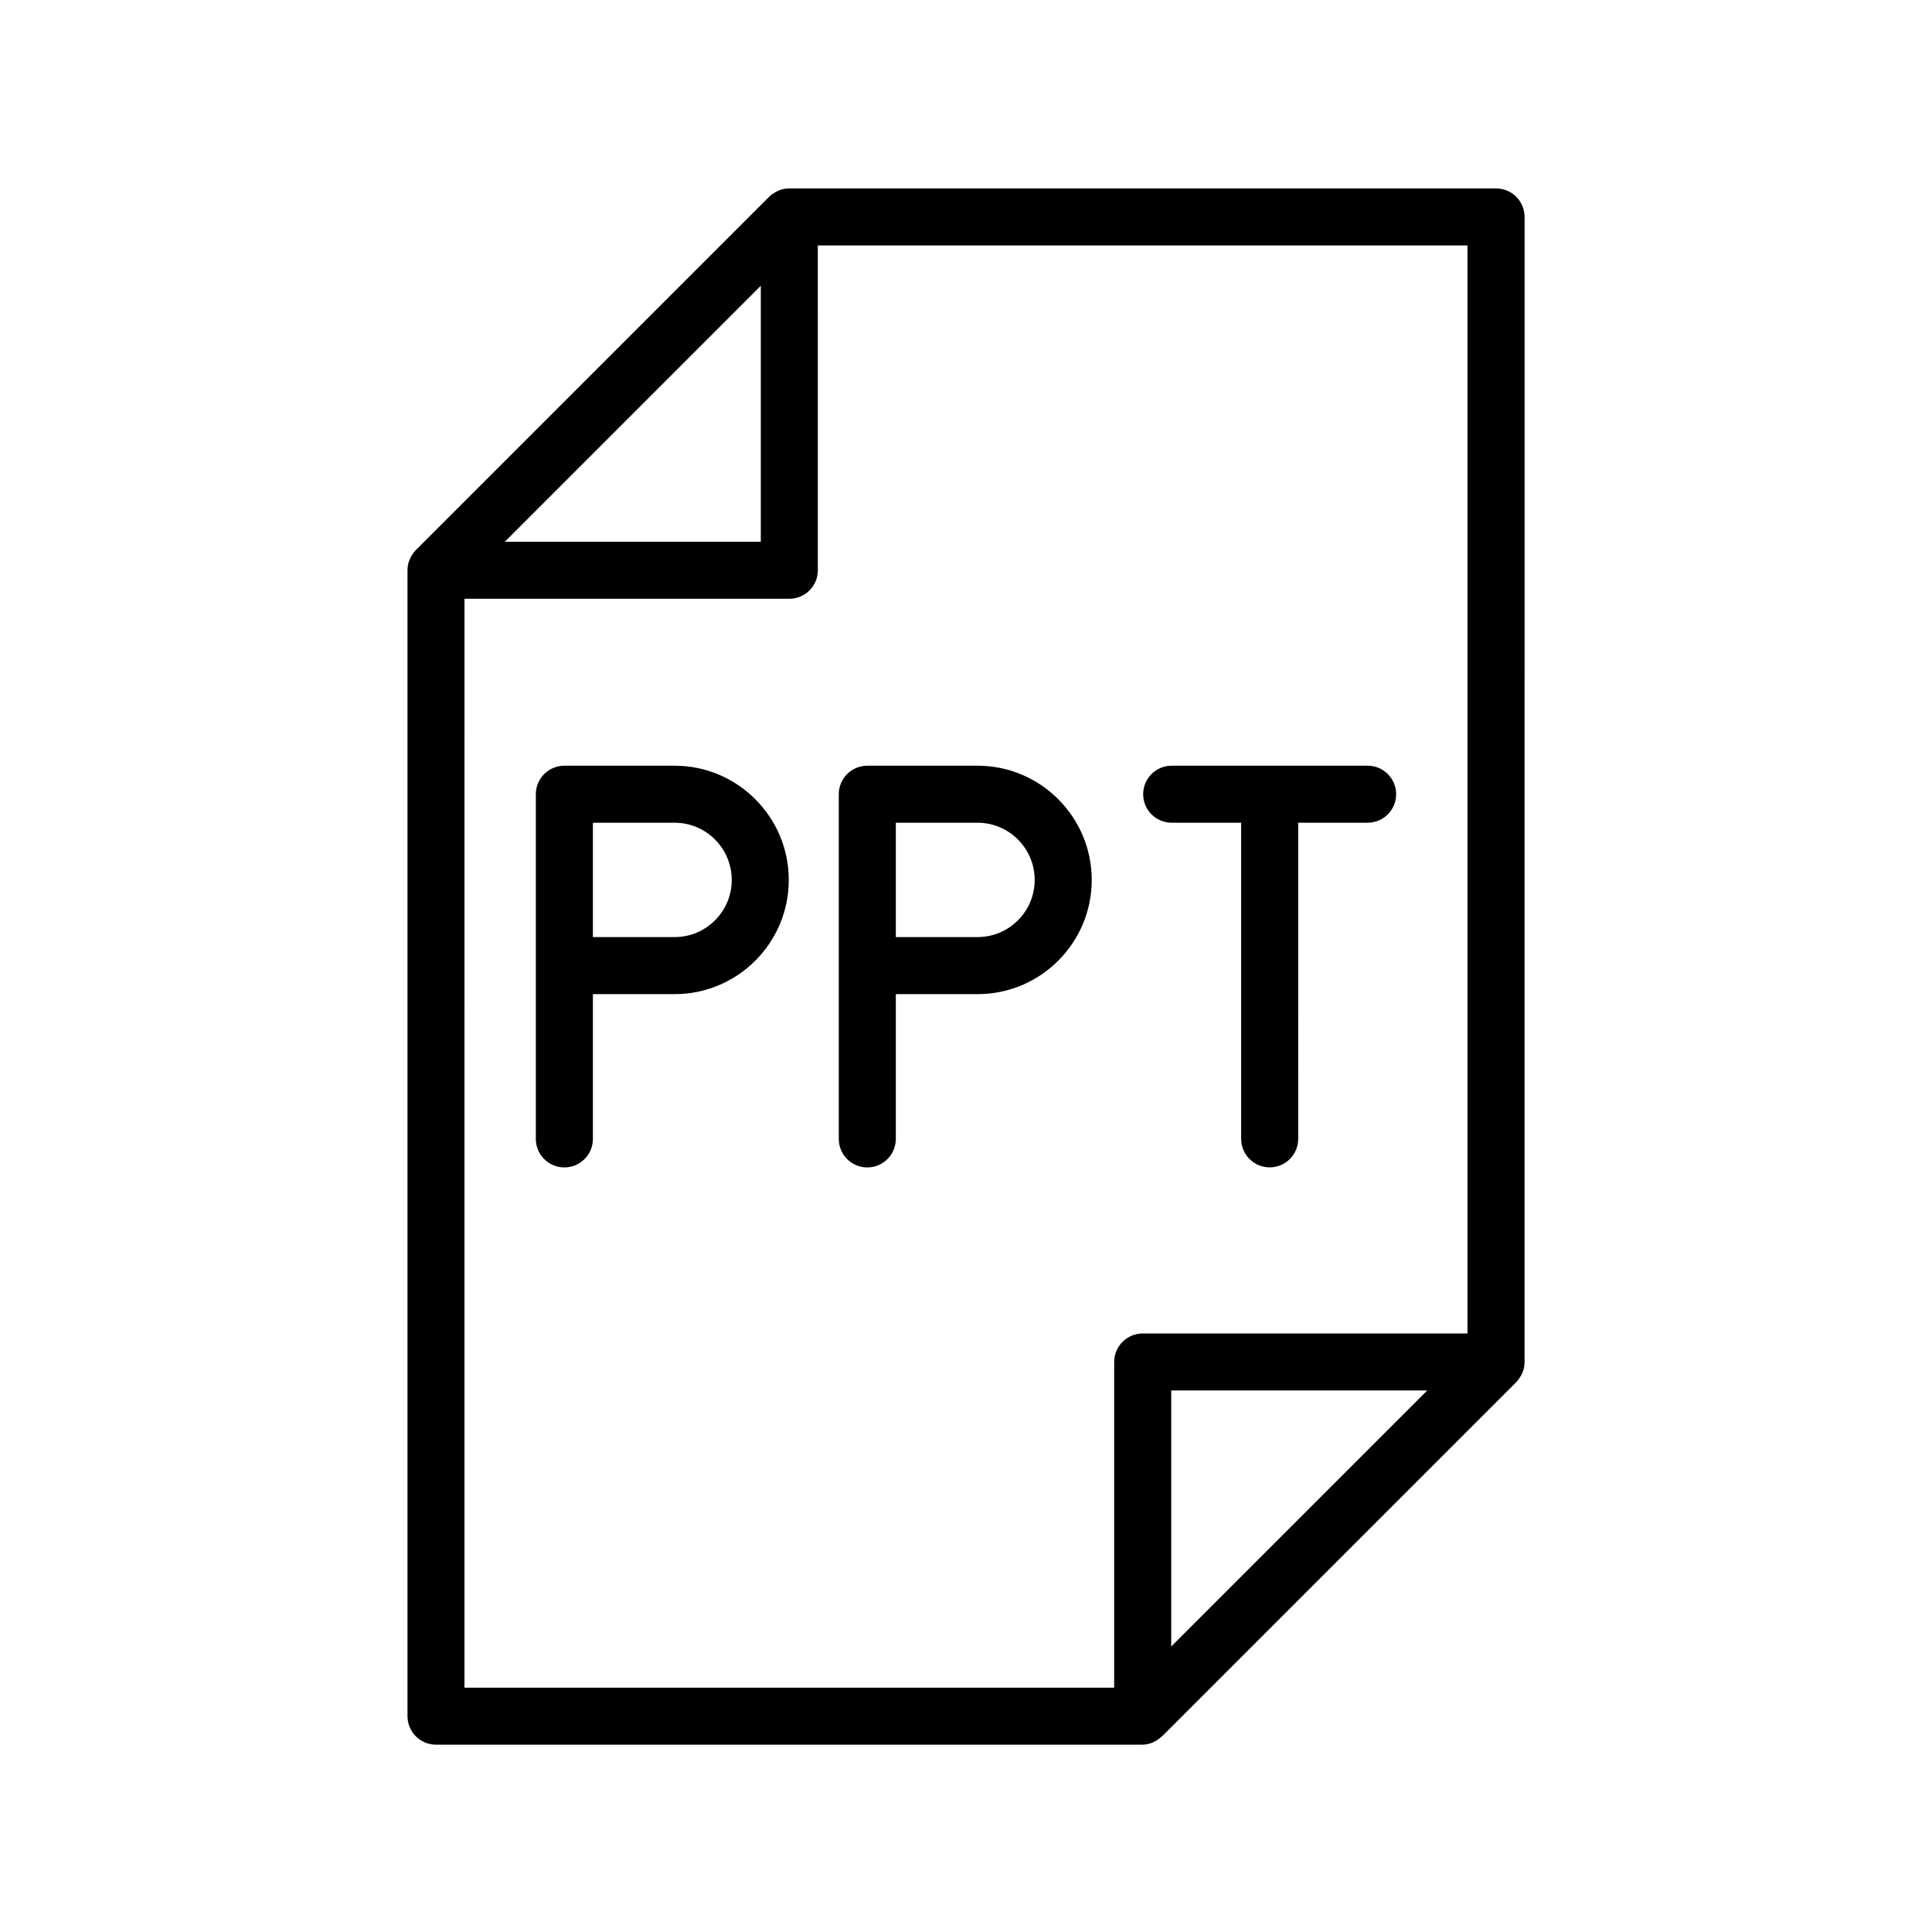
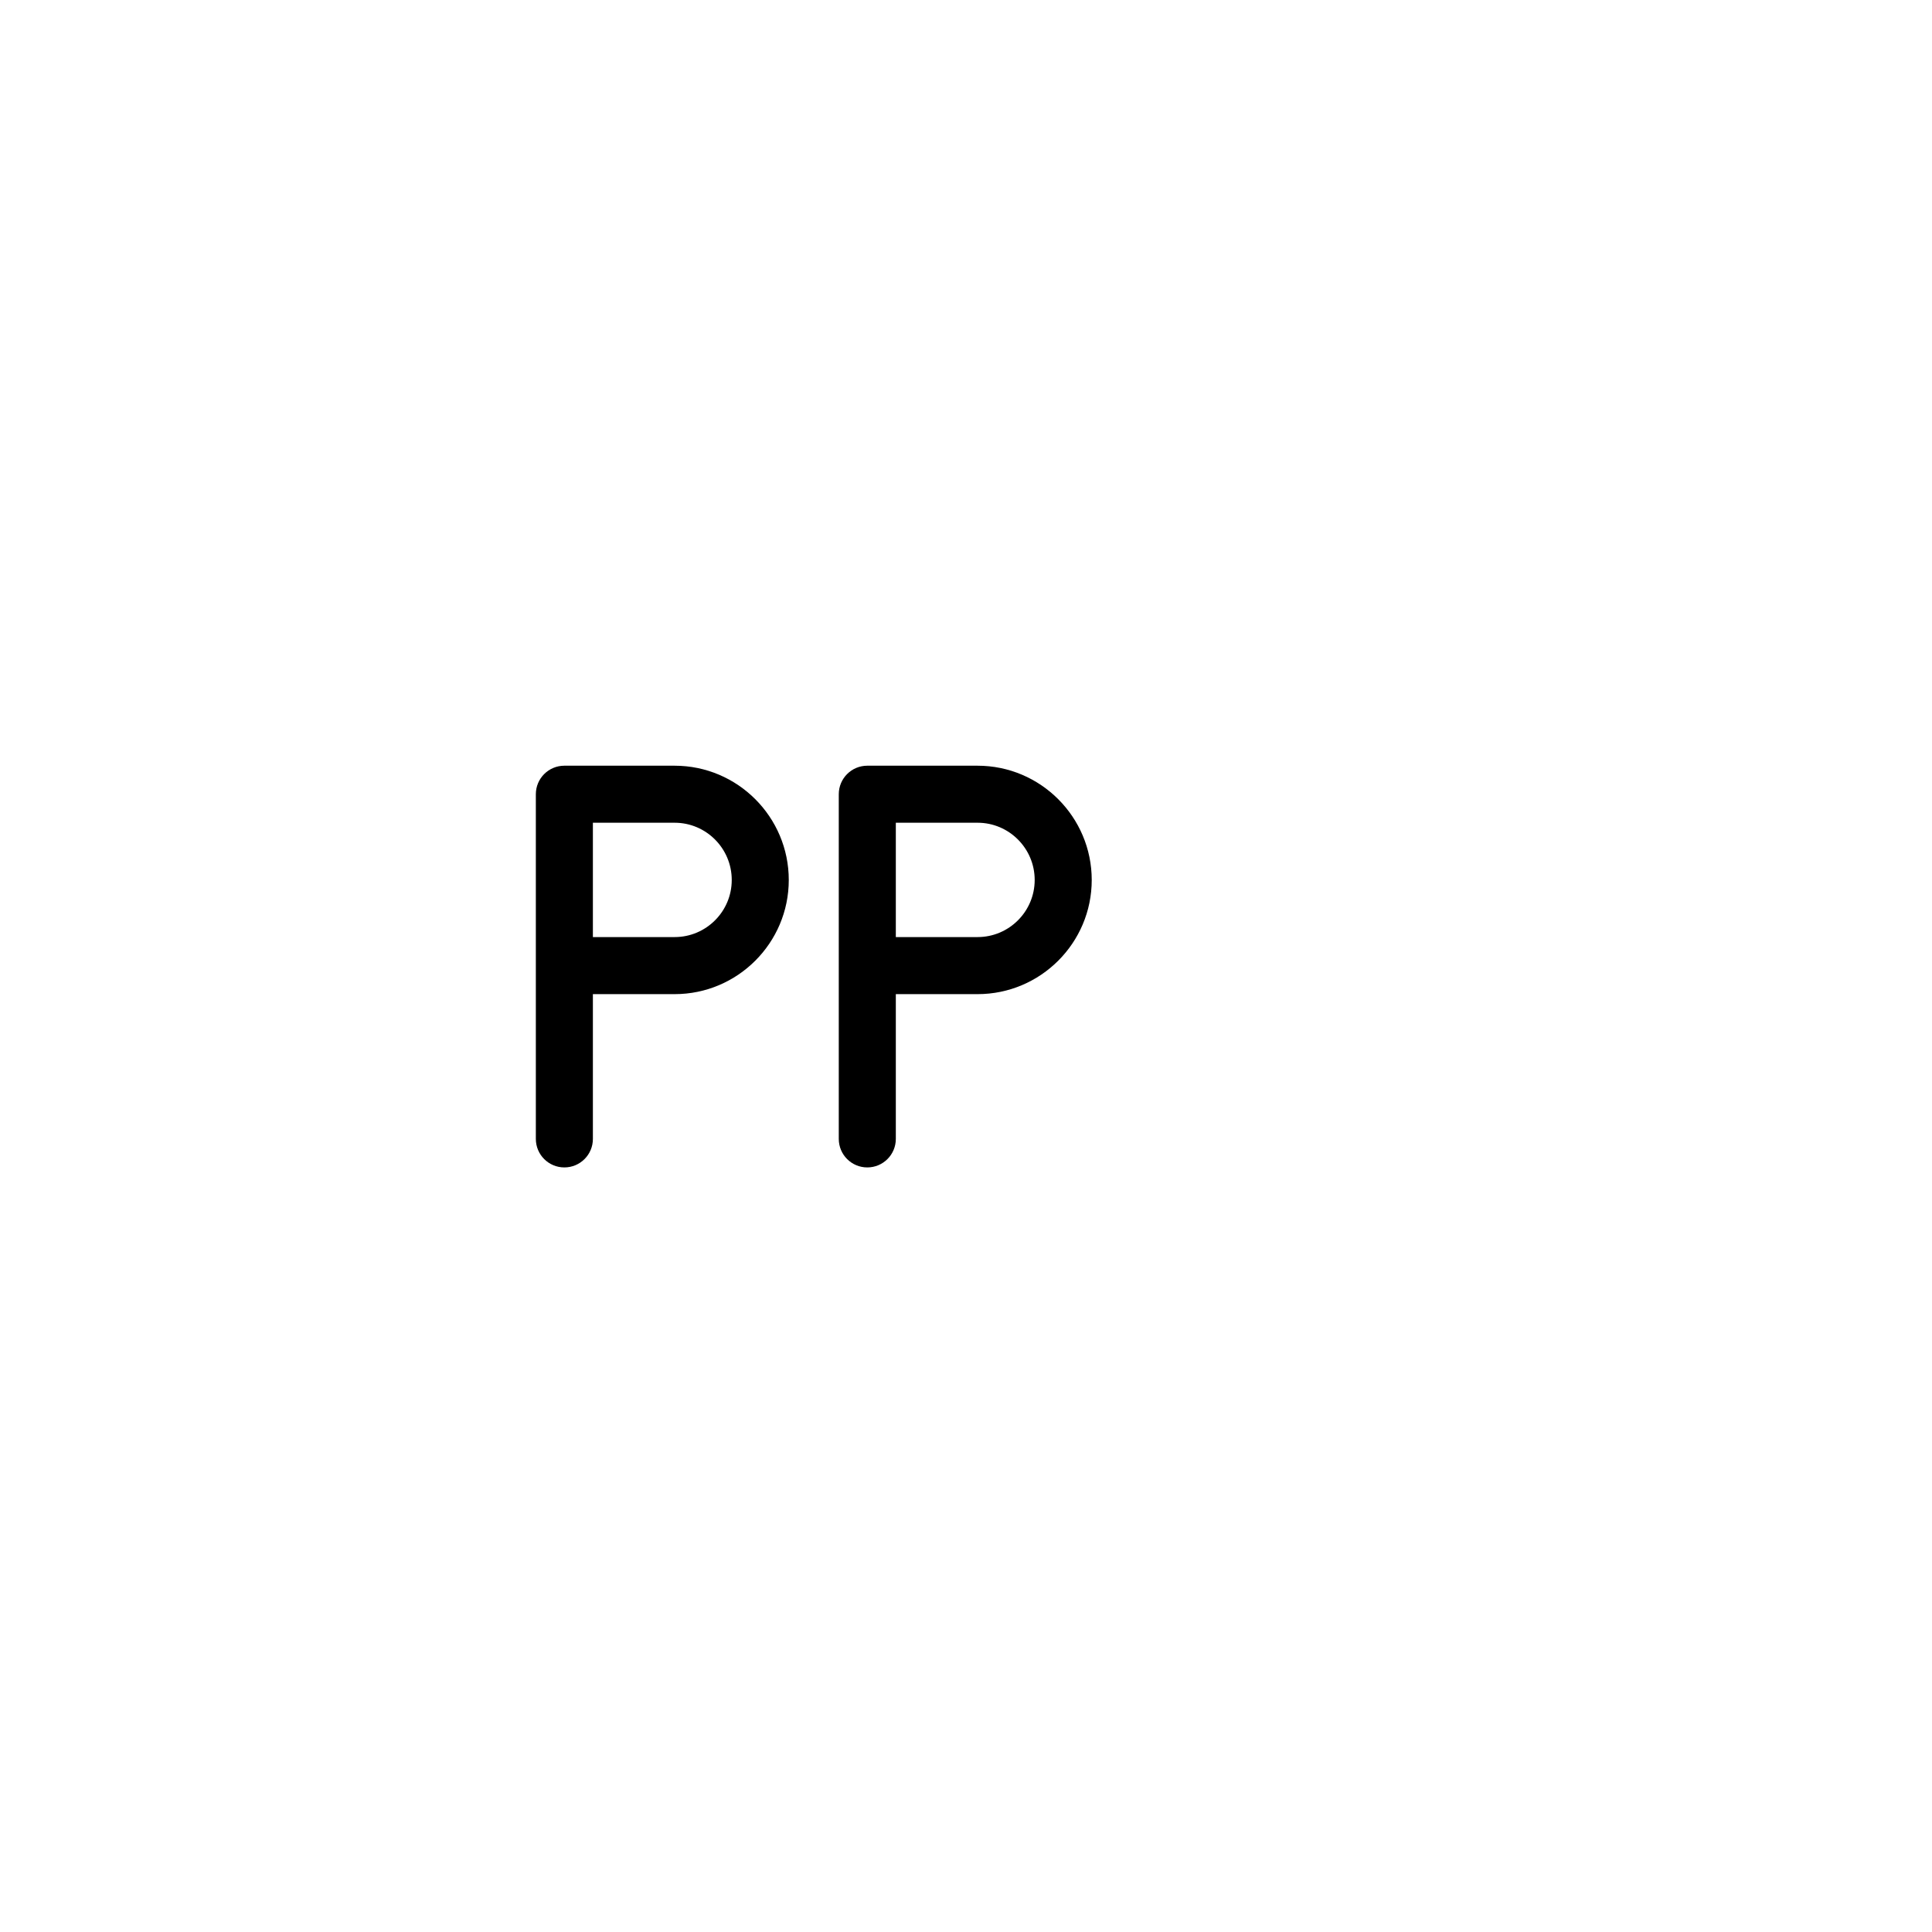
<svg xmlns="http://www.w3.org/2000/svg" fill="#000000" width="800px" height="800px" version="1.1" viewBox="144 144 512 512">
  <g>
    <path d="m322.79 346.92h-29.227c-4.176 0-7.559 3.379-7.559 7.559v91.34c0 4.18 3.379 7.559 7.559 7.559 4.176 0 7.559-3.375 7.559-7.559v-38.363h21.668c16.676 0 30.242-13.574 30.242-30.25 0.004-16.699-13.562-30.285-30.242-30.285zm0 45.414h-21.668v-30.301h21.668c8.344 0 15.129 6.805 15.129 15.164 0.008 8.344-6.777 15.137-15.129 15.137z" />
    <path d="m403.07 346.92h-29.227c-4.176 0-7.559 3.379-7.559 7.559v91.34c0 4.18 3.379 7.559 7.559 7.559 4.172 0 7.559-3.375 7.559-7.559v-38.363h21.668c16.68 0 30.25-13.574 30.25-30.25 0-16.699-13.57-30.285-30.25-30.285zm0 45.414h-21.668v-30.301h21.668c8.348 0 15.133 6.805 15.133 15.164 0 8.344-6.785 15.137-15.133 15.137z" />
-     <path d="m454.51 362.03h18.41v83.777c0 4.18 3.387 7.559 7.559 7.559s7.559-3.375 7.559-7.559l-0.004-83.777h18.398c4.172 0 7.559-3.379 7.559-7.559 0-4.176-3.387-7.559-7.559-7.559l-51.922 0.004c-4.172 0-7.559 3.379-7.559 7.559 0 4.176 3.387 7.555 7.559 7.555z" />
-     <path d="m547.88 506.43v-0.031c0.09-0.473 0.145-0.961 0.145-1.457l0.004-303.45c0-4.176-3.387-7.559-7.559-7.559h-187.29c-0.492 0-0.977 0.051-1.457 0.141h-0.023c-0.641 0.125-1.246 0.367-1.824 0.648-0.152 0.074-0.297 0.152-0.441 0.238-0.57 0.328-1.125 0.707-1.598 1.18l-93.641 93.641c-0.48 0.48-0.852 1.023-1.184 1.598-0.086 0.145-0.16 0.289-0.23 0.438-0.289 0.586-0.523 1.188-0.648 1.828 0 0.012 0 0.016-0.004 0.023-0.09 0.473-0.141 0.957-0.141 1.449v303.68c0 4.172 3.379 7.559 7.559 7.559h187.18c1.988 0 3.879-0.918 5.297-2.312 0.051-0.051 0.105-0.082 0.156-0.125l93.637-93.637c0.473-0.473 0.848-1.023 1.18-1.594 0.082-0.145 0.156-0.289 0.238-0.441 0.273-0.578 0.512-1.18 0.641-1.816zm-202.26-286.7v67.828h-67.832l33.922-33.918zm-78.523 82.949h86.082c4.172 0 7.559-3.379 7.559-7.559l-0.004-86.074h172.17v288.34h-86.074c-4.172 0-7.559 3.387-7.559 7.559v86.309l-172.18-0.004zm187.29 277.65v-67.836h67.84z" />
  </g>
</svg>